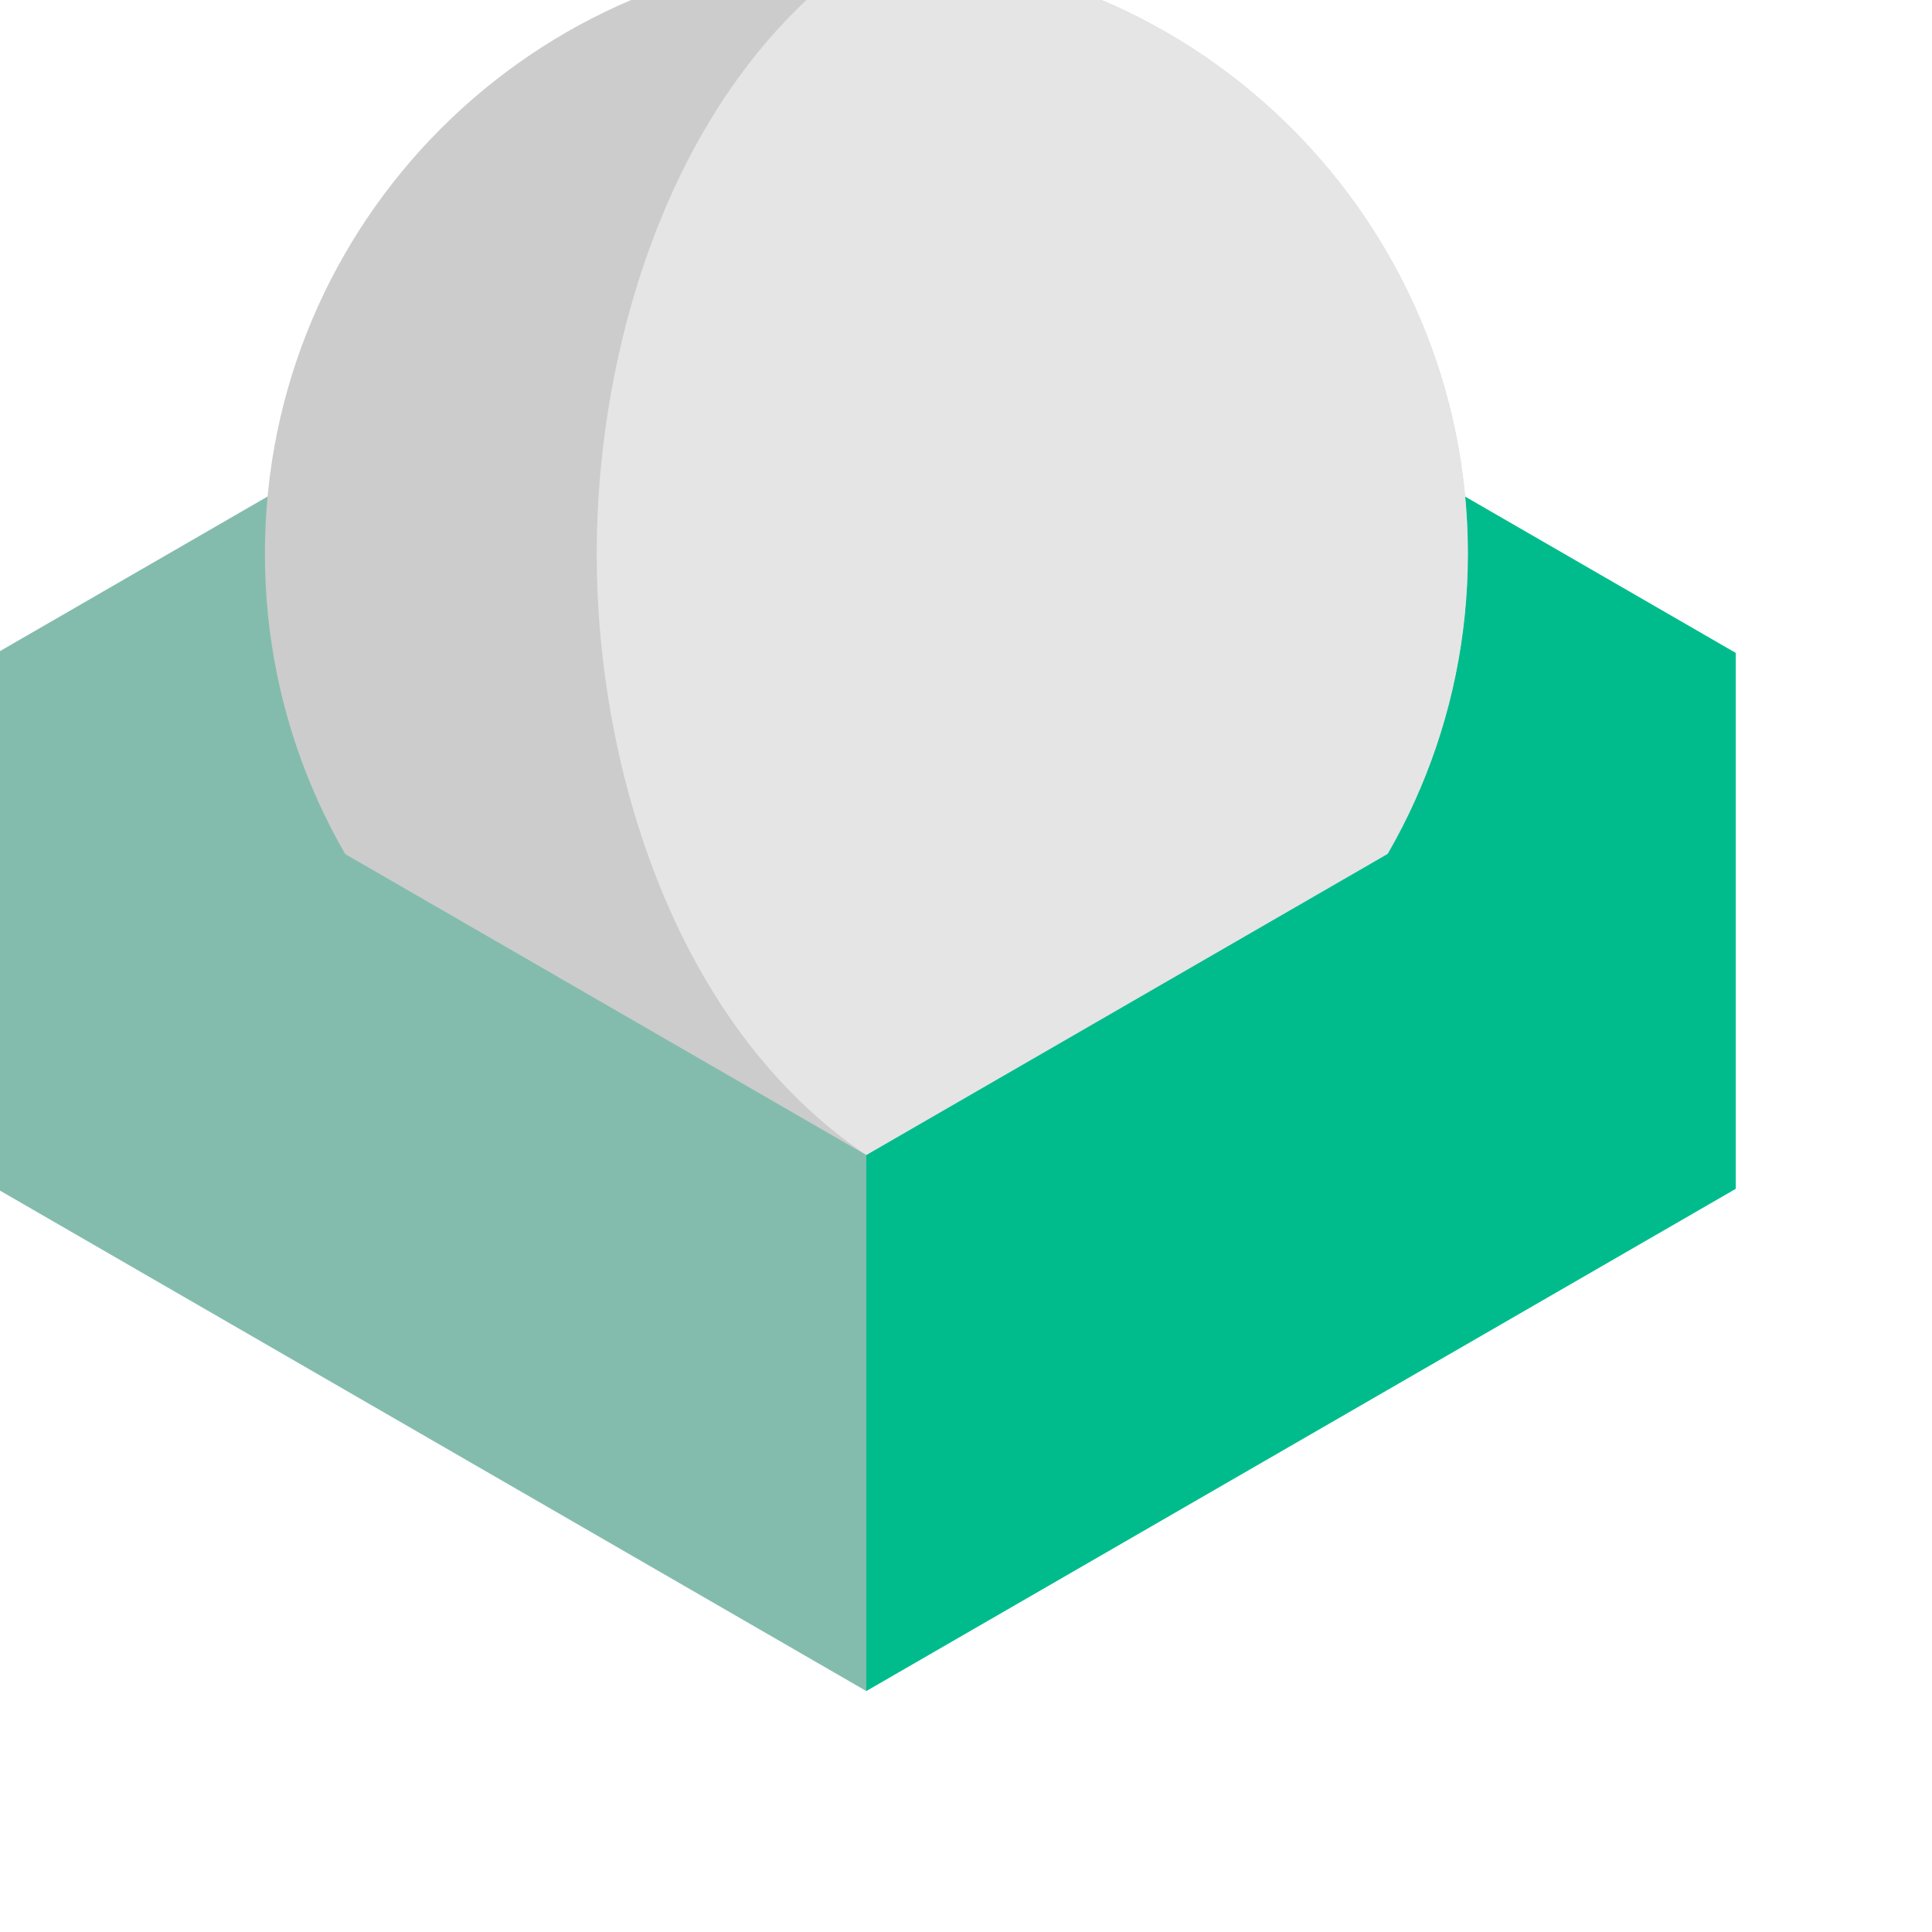
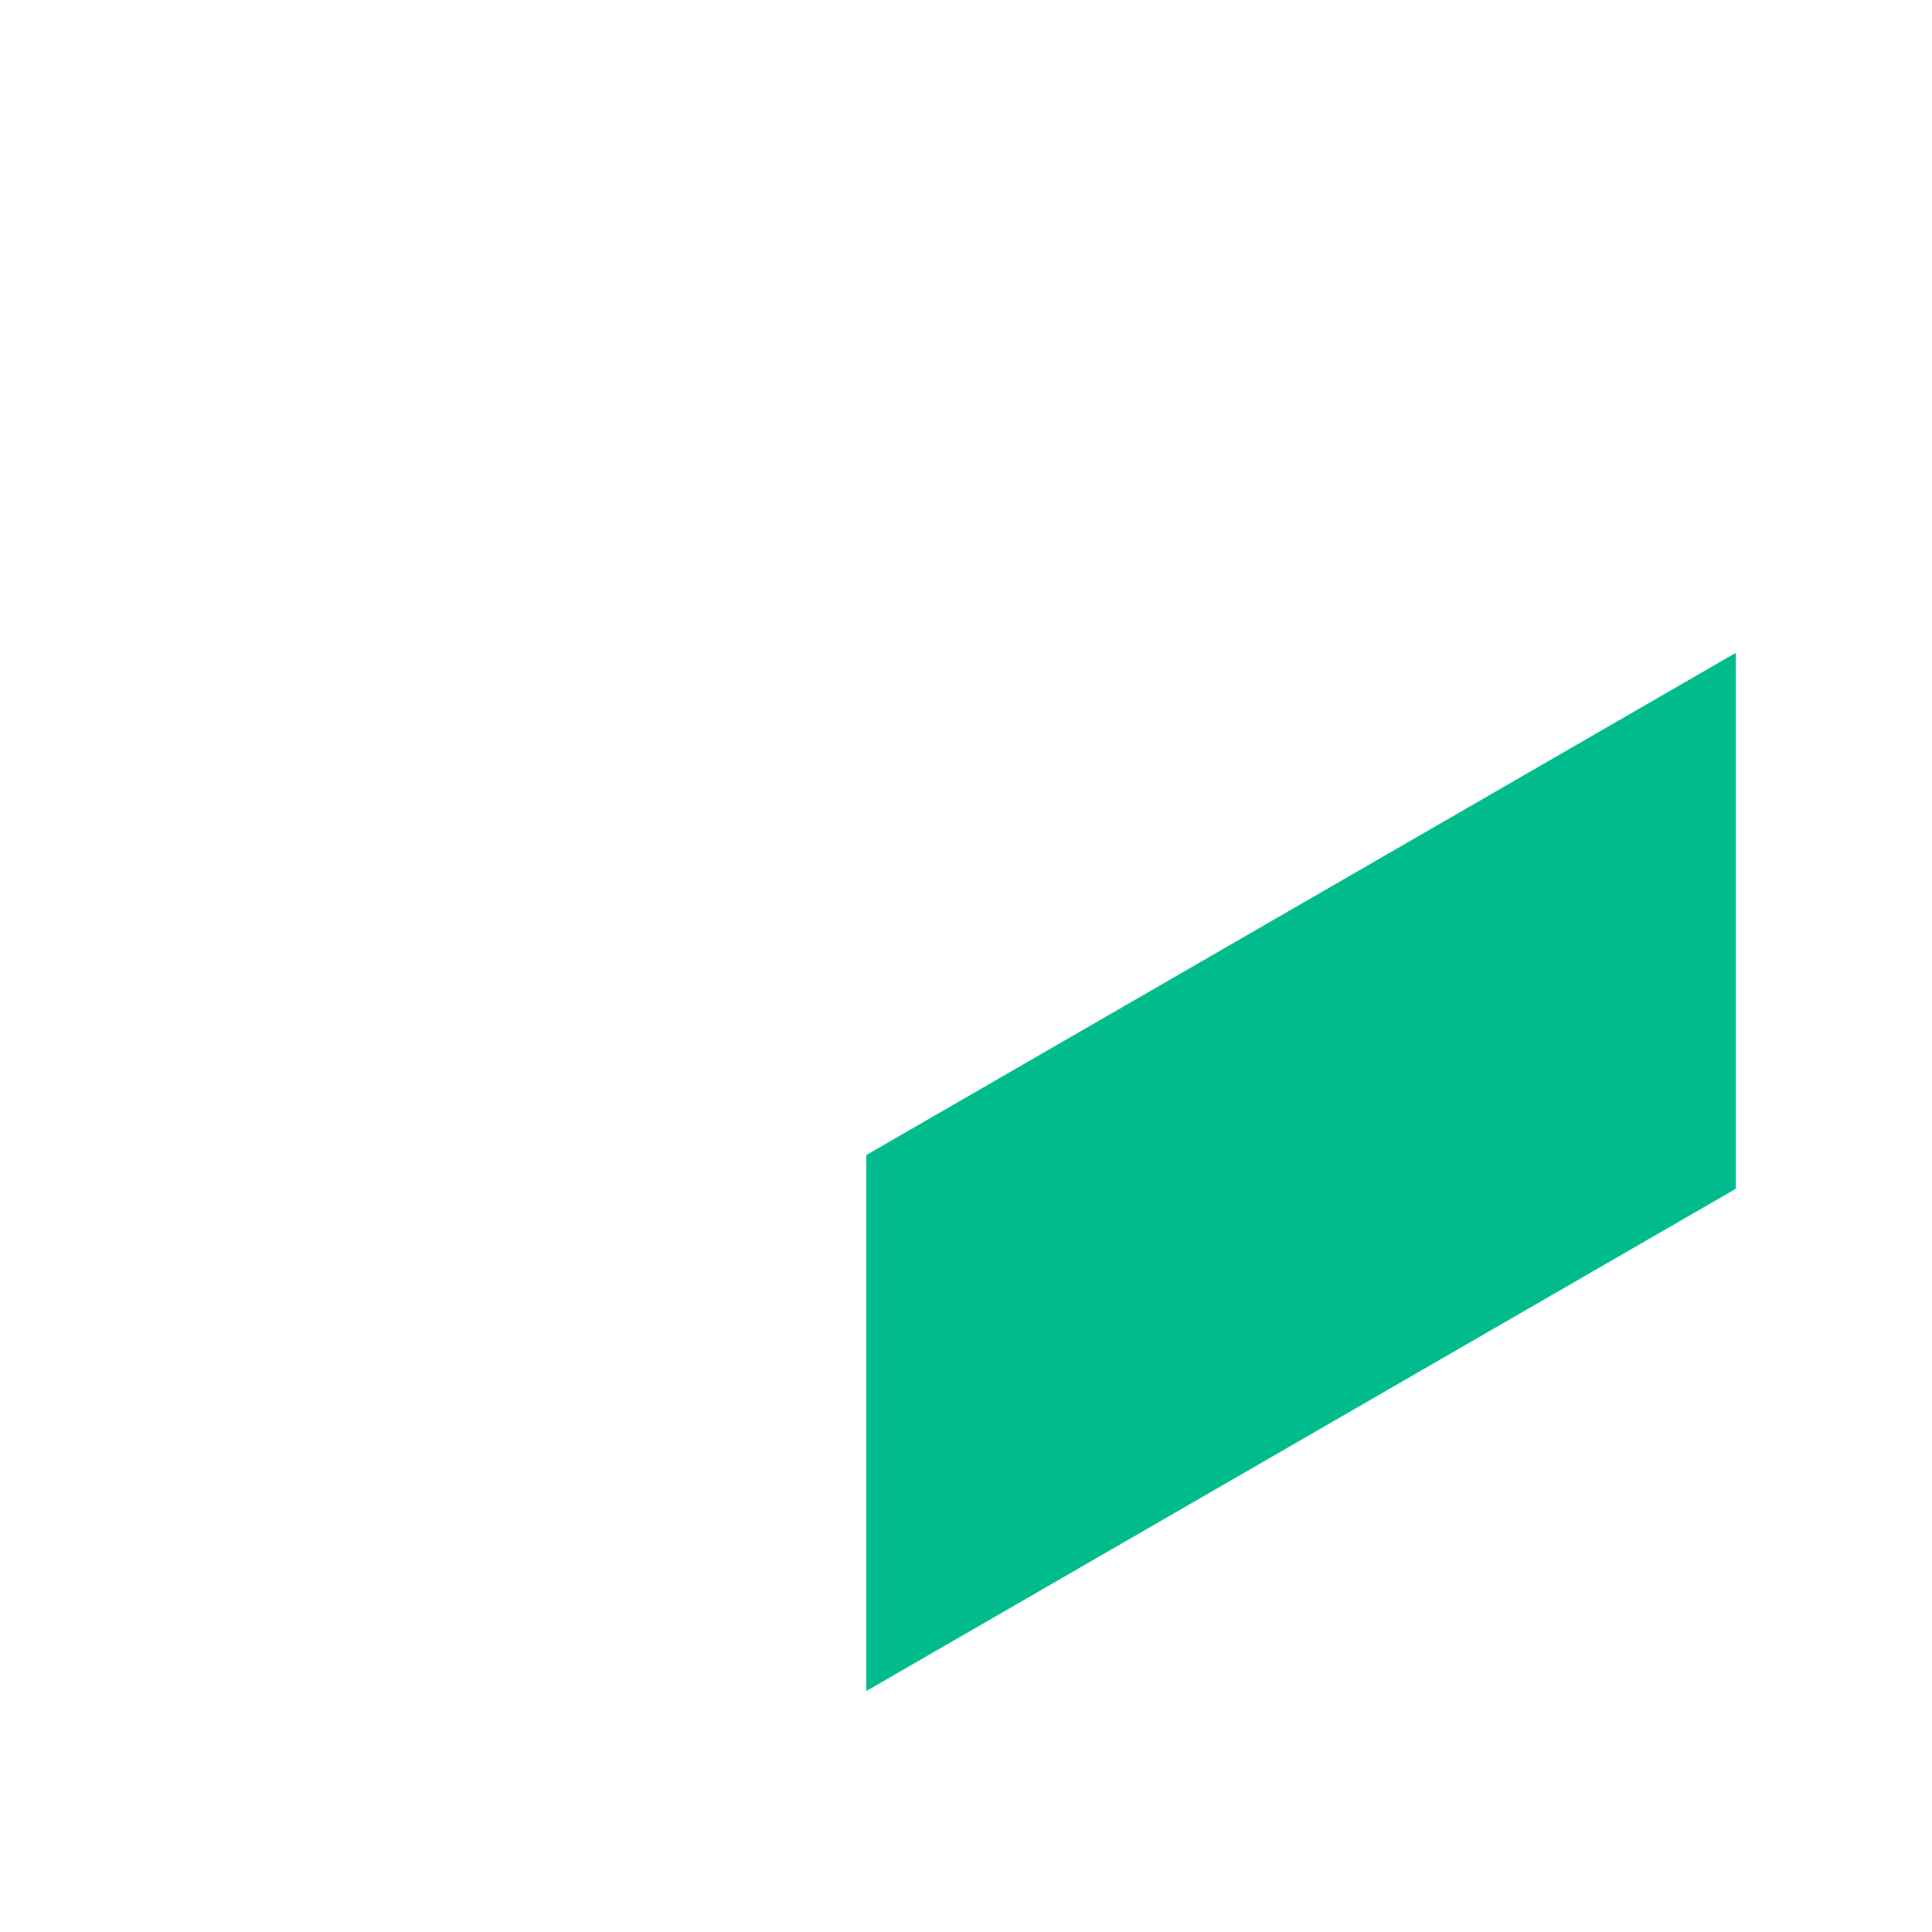
<svg xmlns="http://www.w3.org/2000/svg" viewBox="9.14 141.8 573.65 573.65" transform="scale(0.9,0.9)">
  <style>
    .st0,.st3{fill-rule:evenodd;clip-rule:evenodd;fill:#83bcad}.st3{fill:#00bc8c}
  </style>
-   <path class="st3" d="M582.79 549.77L295.96 384.1V207.27l286.83 165.68z" />
-   <path class="st0" d="M9.14 549.77L295.96 384.1V207.27L9.14 372.95z" />
-   <path d="M295.96 141.8c109.56 0 198.41 88.85 198.41 198.41s-88.85 198.41-198.41 198.41S97.55 449.77 97.55 340.21 186.4 141.8 295.96 141.8" fill-rule="evenodd" clip-rule="evenodd" fill="#ccc" />
-   <path d="M295.96 141.8c109.6 0 198.48 88.85 198.48 198.41s-88.88 198.41-198.48 198.41c-62.91-42.34-88.94-127.64-88.94-198.3s26.03-156.1 88.94-198.52" fill-rule="evenodd" clip-rule="evenodd" fill="#e5e5e5" />
  <path class="st3" d="M582.79 372.95L295.96 538.62v176.83l286.83-165.68z" />
-   <path class="st0" d="M9.14 372.95l286.82 165.67v176.83L9.14 549.77z" />
</svg>